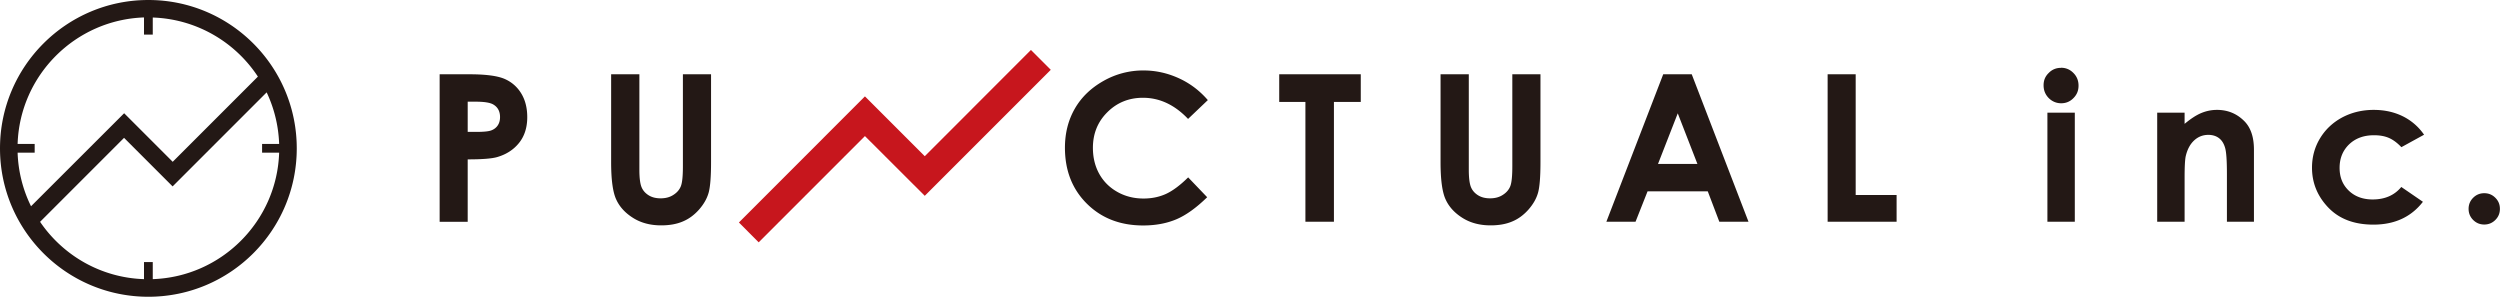
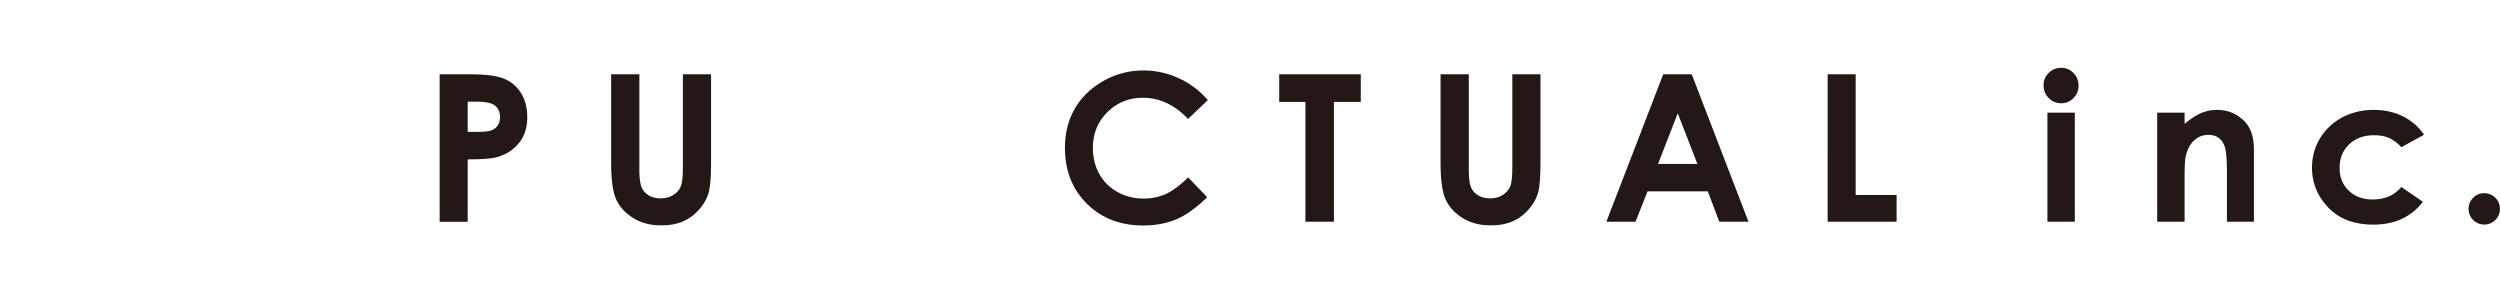
<svg xmlns="http://www.w3.org/2000/svg" id="_レイヤー_2" viewBox="0 0 268.23 31.84">
  <defs>
    <style>.cls-2{fill:#231815}</style>
  </defs>
  <g id="header">
-     <path class="cls-2" d="M15.92 0C7.13 0 0 7.13 0 15.92s7.13 15.92 15.92 15.92 15.92-7.13 15.92-15.92S24.71 0 15.92 0Zm-.47 1.88v1.83h.94V1.88c4.71.16 8.85 2.64 11.28 6.34l-9.14 9.14-3.89-3.89-1.32-1.32-9.99 9.98a14.03 14.03 0 0 1-1.44-5.75h1.83v-.94H1.89C2.13 8.07 8.08 2.12 15.46 1.87Zm.94 28.07v-1.83h-.94v1.83c-4.63-.15-8.7-2.55-11.15-6.15l9.01-9.01 3.89 3.89L18.52 20l1.32-1.32 8.77-8.77c.8 1.69 1.27 3.56 1.34 5.53h-1.83v.94h1.83c-.24 7.37-6.19 13.32-13.57 13.57Z" />
-     <path style="fill:#c7161d" d="m110.61 5.36-11.39 11.4-6.42-6.42-13.52 13.53L81.4 26l11.4-11.4 6.42 6.41 13.52-13.52-2.13-2.13z" />
    <path class="cls-2" d="M47.17 7.97h3.19c1.73 0 2.97.16 3.74.48.76.32 1.37.84 1.81 1.55.44.71.66 1.57.66 2.57 0 1.1-.29 2.02-.87 2.75-.58.73-1.36 1.24-2.35 1.53-.58.17-1.64.25-3.17.25v6.7h-3.01V7.97Zm3.01 6.18h.96c.75 0 1.28-.05 1.57-.16s.53-.29.69-.53c.17-.25.25-.55.25-.9 0-.61-.24-1.06-.71-1.34-.34-.21-.98-.31-1.91-.31h-.85v3.25ZM65.58 7.97h3.02V18.2c0 .88.08 1.5.23 1.87.15.37.41.66.76.88.35.22.78.33 1.29.33.53 0 .99-.12 1.37-.37.38-.24.65-.55.8-.93.15-.38.22-1.09.22-2.15V7.97h3.02v9.43c0 1.59-.09 2.7-.27 3.31-.18.62-.52 1.21-1.03 1.79-.51.57-1.09 1-1.75 1.27-.66.28-1.43.41-2.3.41-1.15 0-2.15-.26-3-.79-.85-.53-1.46-1.19-1.82-1.98-.37-.79-.55-2.13-.55-4.02V7.97ZM129.58 10.75l-2.11 2.01c-1.43-1.51-3.05-2.27-4.84-2.27-1.51 0-2.79.52-3.82 1.55-1.04 1.03-1.55 2.31-1.55 3.82 0 1.05.23 1.99.69 2.81.46.82 1.11 1.46 1.95 1.93.84.47 1.77.7 2.79.7.87 0 1.67-.16 2.4-.49.72-.33 1.52-.92 2.39-1.78l2.04 2.13c-1.17 1.14-2.27 1.93-3.31 2.37-1.04.44-2.23.66-3.56.66-2.46 0-4.47-.78-6.04-2.34-1.57-1.56-2.35-3.56-2.35-6 0-1.58.36-2.98 1.07-4.21.71-1.23 1.74-2.21 3.07-2.96a8.598 8.598 0 0 1 4.3-1.12c1.3 0 2.56.28 3.77.83 1.21.55 2.25 1.34 3.12 2.35ZM137.26 7.97H146v2.97h-2.88v12.85h-3.06V10.94h-2.81V7.97ZM154.57 7.97h3.02V18.2c0 .88.08 1.5.23 1.87.15.37.41.66.76.88.35.22.78.33 1.29.33.53 0 .99-.12 1.37-.37.38-.24.65-.55.8-.93.15-.38.22-1.09.22-2.15V7.97h3.02v9.43c0 1.59-.09 2.7-.27 3.31-.18.62-.52 1.21-1.03 1.79-.51.57-1.09 1-1.75 1.27-.66.28-1.43.41-2.3.41-1.15 0-2.15-.26-3-.79-.85-.53-1.46-1.19-1.82-1.98-.37-.79-.55-2.13-.55-4.02V7.97ZM178.46 7.97h3.05l6.09 15.82h-3.13l-1.24-3.26h-6.46l-1.29 3.26h-3.13l6.1-15.82Zm1.55 4.19-2.12 5.43h4.23l-2.11-5.43ZM196.09 7.97h3.01v12.95h4.39v2.87h-7.4V7.97ZM221.14 7.27c.51 0 .96.19 1.32.56.37.37.55.82.55 1.36s-.18.97-.55 1.34c-.36.37-.8.55-1.31.55s-.97-.19-1.34-.56c-.37-.38-.55-.83-.55-1.37s.18-.96.55-1.32c.36-.37.8-.55 1.32-.55Zm-1.47 4.82h2.94v11.7h-2.94v-11.7ZM231.45 12.09h2.94v1.2c.67-.56 1.27-.95 1.81-1.17a4.35 4.35 0 0 1 1.66-.33c1.16 0 2.14.4 2.95 1.22.68.69 1.02 1.71 1.02 3.05v7.73h-2.9v-5.13c0-1.4-.06-2.32-.19-2.78-.13-.46-.34-.81-.65-1.05s-.7-.36-1.15-.36c-.59 0-1.1.2-1.53.6-.43.4-.72.95-.89 1.65-.09.37-.13 1.16-.13 2.37v4.7h-2.94v-11.7ZM260.09 14.45l-2.44 1.34c-.46-.48-.91-.81-1.36-1-.45-.19-.97-.28-1.58-.28-1.1 0-1.99.33-2.67.98-.68.66-1.02 1.5-1.02 2.52s.33 1.81.98 2.44c.65.63 1.51.95 2.57.95 1.31 0 2.34-.45 3.07-1.34l2.32 1.59c-1.26 1.63-3.03 2.45-5.31 2.45-2.06 0-3.67-.61-4.84-1.83s-1.75-2.65-1.75-4.28c0-1.13.28-2.18.85-3.13.57-.95 1.36-1.7 2.37-2.25 1.01-.54 2.15-.82 3.4-.82 1.16 0 2.2.23 3.13.69a5.99 5.99 0 0 1 2.27 1.97ZM266.54 20.73c.47 0 .86.16 1.19.49.33.33.49.72.49 1.19s-.16.86-.49 1.19-.73.49-1.19.49-.86-.16-1.19-.49-.49-.73-.49-1.19.16-.86.49-1.19c.33-.33.73-.49 1.19-.49Z" />
  </g>
</svg>